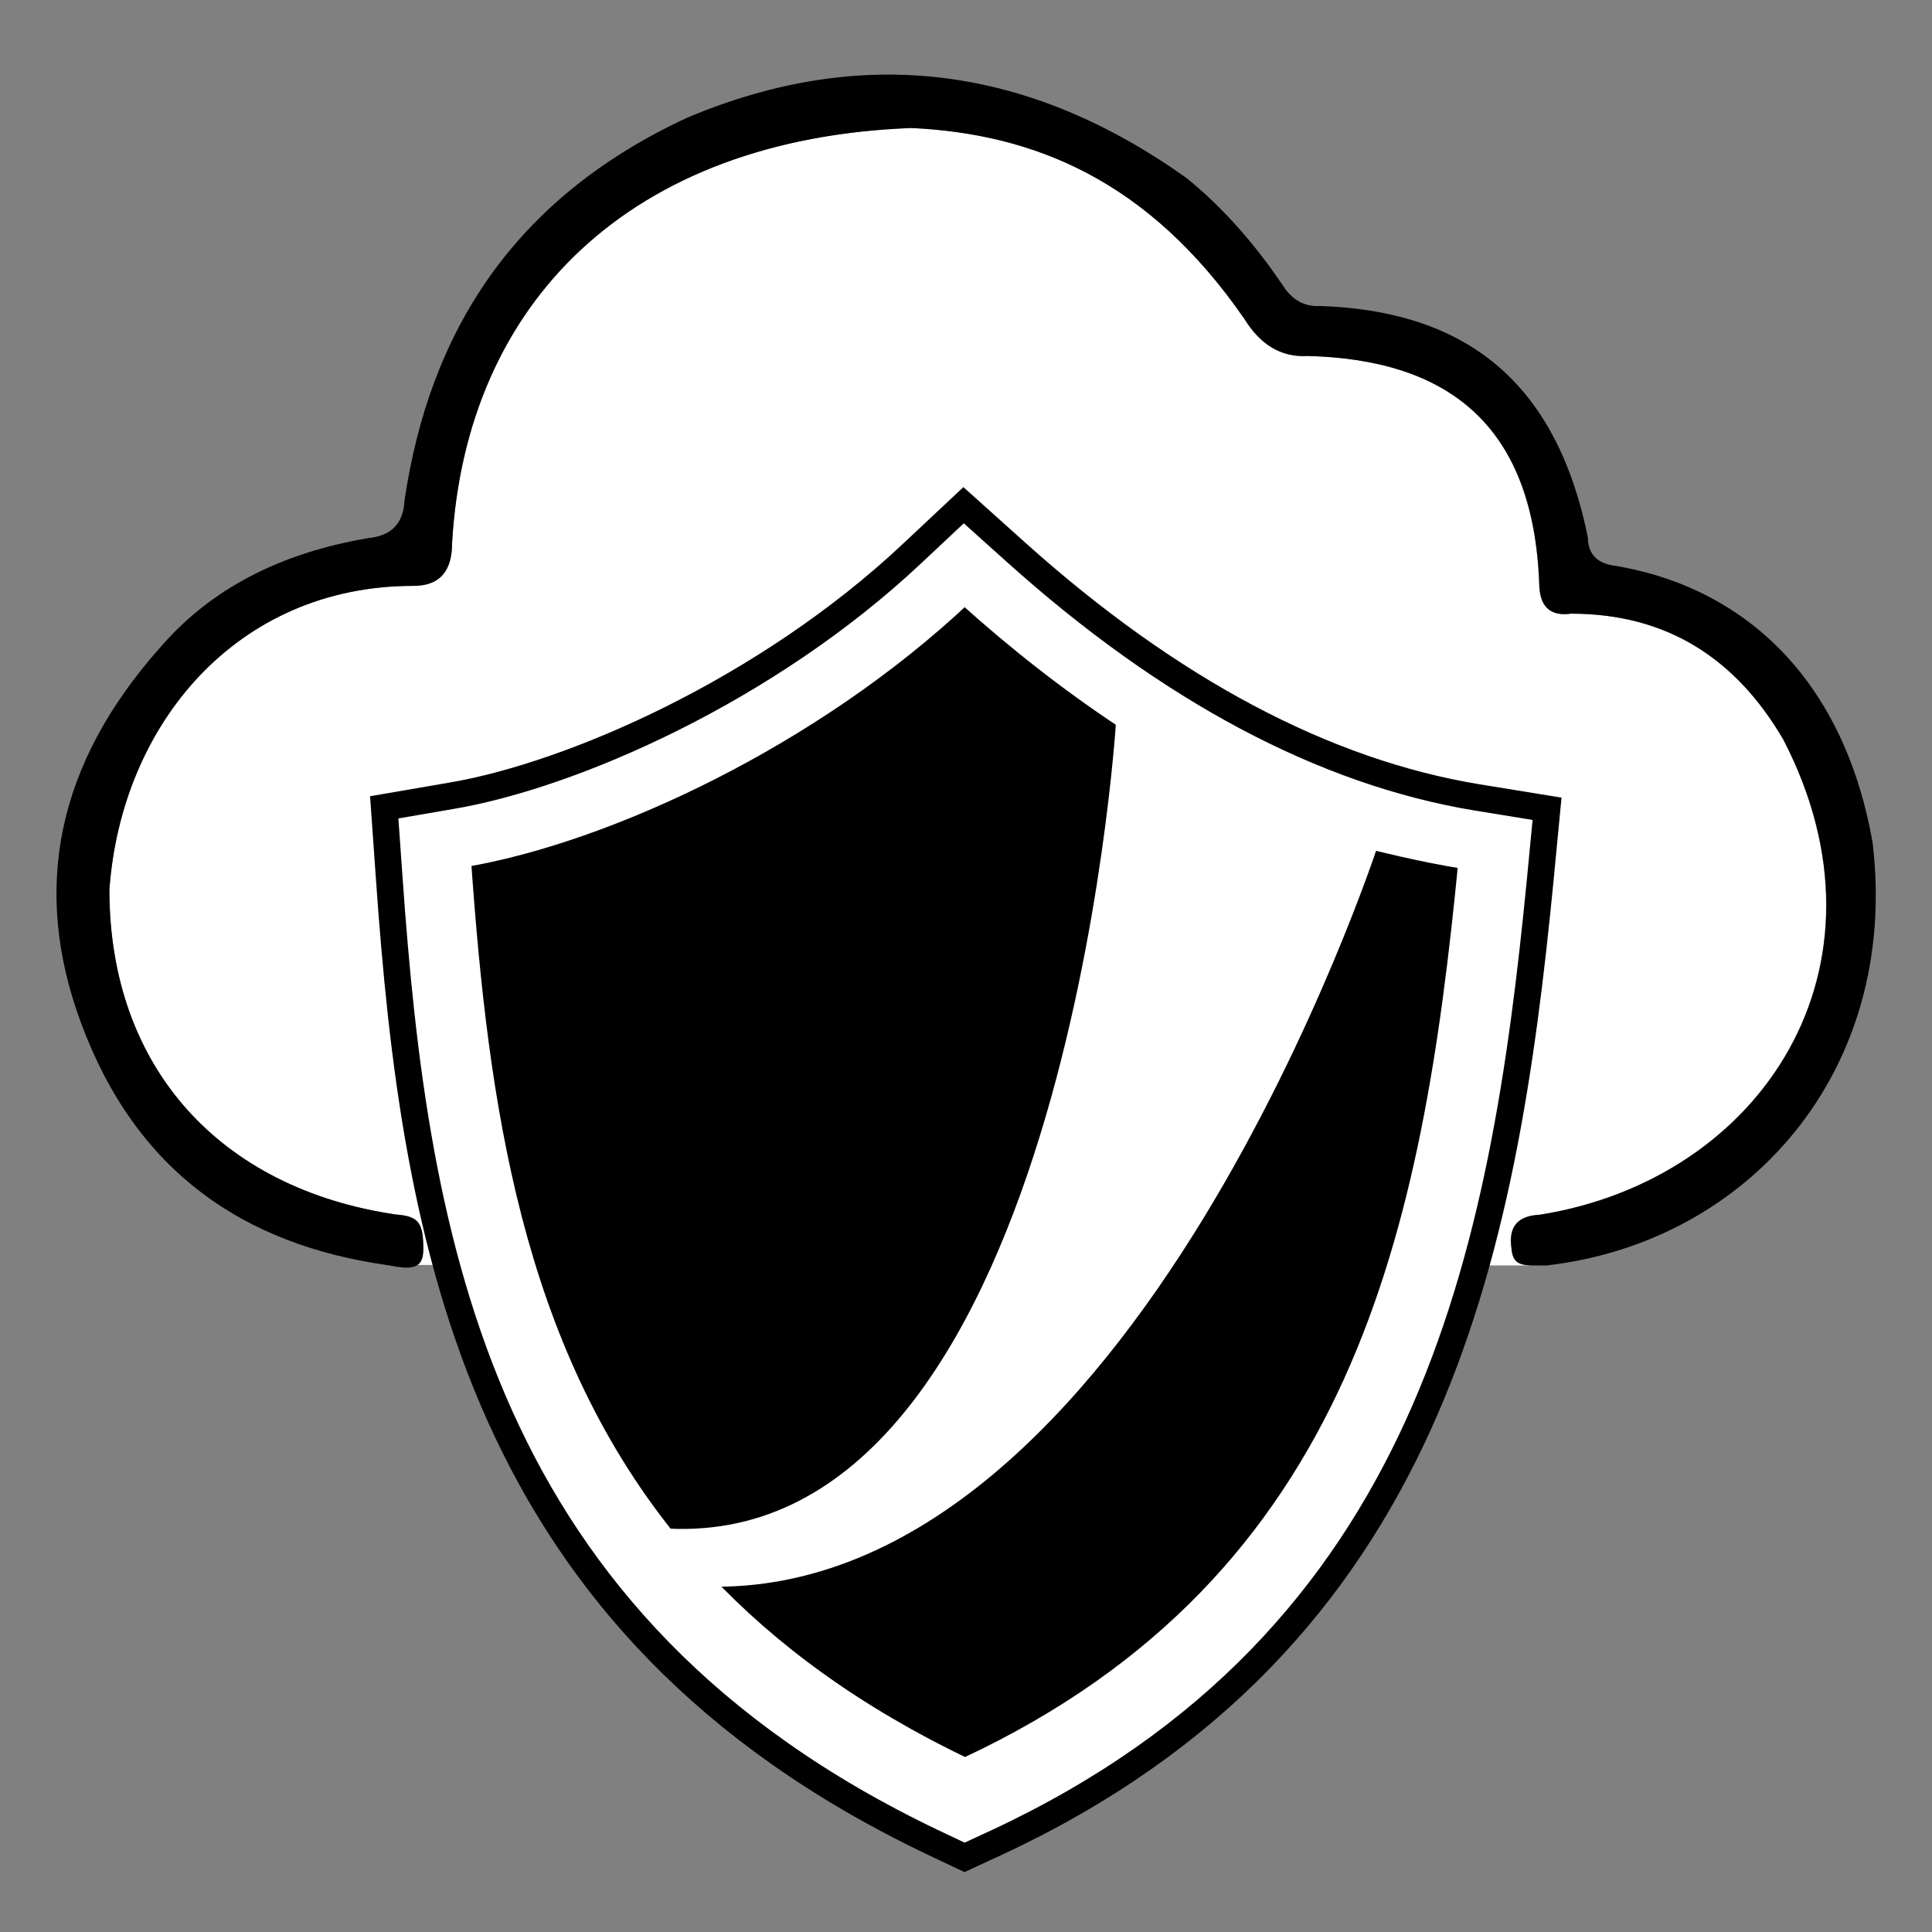
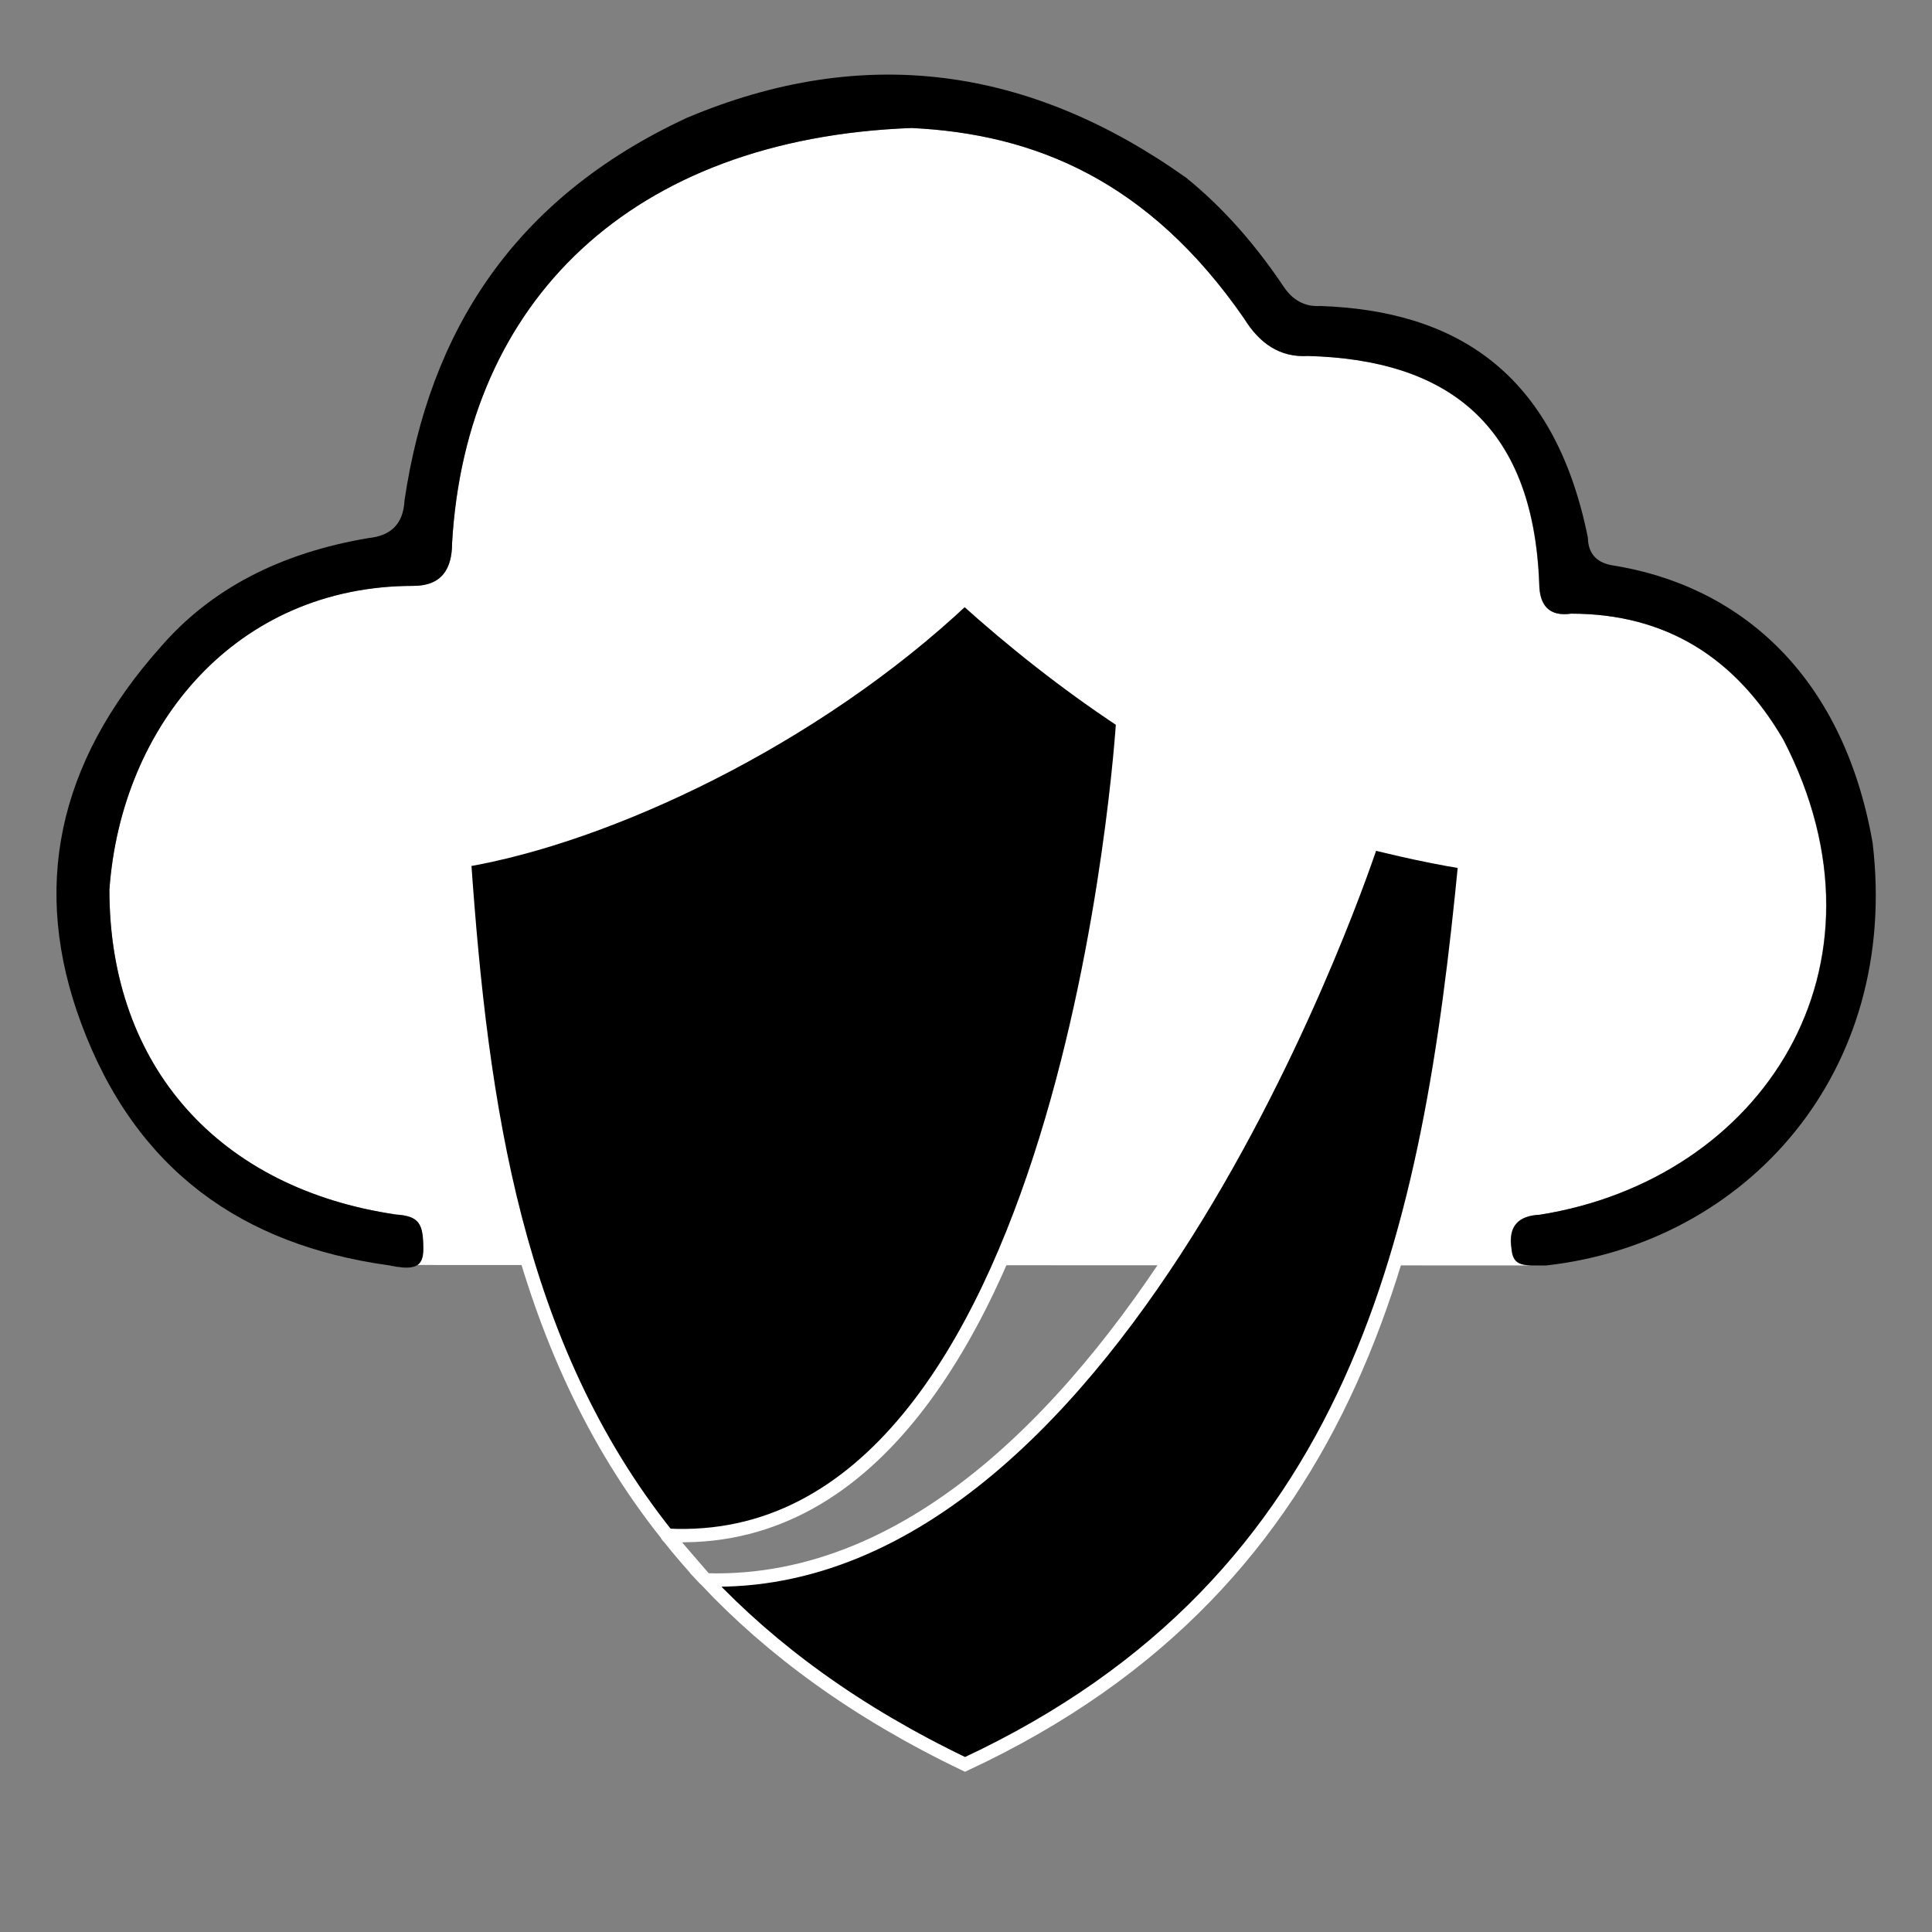
<svg xmlns="http://www.w3.org/2000/svg" version="1.1" id="Layer_1" x="0px" y="0px" viewBox="0 0 800 800" style="enable-background:new 0 0 800 800;" xml:space="preserve">
  <rect x="0" y="0" width="800" height="800" fill="#808080" stroke="none" />
  <style type="text/css">
	.st0{fill:#FFFFFF;}
	.st1{fill:#FFFFFF;stroke:#000000;stroke-width:11.048;stroke-miterlimit:10;}
	.st2{stroke:#FFFFFF;stroke-width:5.524;stroke-miterlimit:10;}
</style>
  <g>
    <path class="st0" d="M640.2,524c-9.3,0-13.8,0.7-14.4-7.1c-1.4-9.3,3-13.5,11.7-13.9c91.9-14.6,149.7-102.4,100.9-196.7   c-19.6-33.6-48.2-52.2-87.9-52.2c-9.2,1.3-13.1-3.5-13.2-12.4c-2.5-67.1-39.2-92.8-95.8-94.3c-11.7,0.7-20.1-5.3-26.4-15.5   C475.6,74.7,428.3,55.4,377.4,53c-116.3,4.4-184.4,72-190.2,171.8c0,10.8-4.3,17.8-16.1,17.8c-73.2,0-120.9,57.5-125.8,125.8   c0,73.7,45.9,123.8,118.6,134.5c9.5,0.6,11.3,3.5,11.3,14.2c0,7.6-3.7,9-14.6,6.7" />
    <path d="M175.3,517.2c0,7.6-3.7,9-14.6,6.7c-60-8.4-104.4-38.9-127.1-100.2C13,368.3,23.3,316.3,66.6,267.8   c20.6-23.8,49.2-38.8,86-45c8.8-0.9,14.4-5.4,14.9-15.6c10.3-69.5,44.8-124.9,116.9-158.4c73.7-31.1,142.4-21,206.9,24.9   c15.5,12.6,28.7,27.8,40.3,45.1c3.7,5.5,8.7,8.3,15,7.9c55.7,1.9,97,27,110.9,95.9c0.1,6.6,3.6,10.2,9.6,11.4   c51.9,8,95.8,44,108.3,114.9c11.4,95.4-52.4,165.8-135.1,175.1c-9.3,0-13.8,0.7-14.4-7.1c-1.4-9.3,3-13.5,11.7-13.9   c91.9-14.6,149.7-102.4,100.9-196.7c-19.6-33.6-48.2-52.2-87.9-52.2c-9.2,1.3-13.1-3.5-13.2-12.4c-2.5-67.1-39.2-92.8-95.8-94.3   c-11.7,0.7-20.1-5.3-26.4-15.5C475.6,74.7,428.3,55.4,377.4,53c-116.3,4.4-184.4,72-190.2,171.8c0,10.8-4.3,17.8-16.1,17.8   c-73.2,0-120.9,57.5-125.8,125.8c0,73.7,45.9,123.8,118.6,134.5C173.5,503.6,175.3,506.5,175.3,517.2z" />
-     <path class="st1" d="M386.1,762.8C198,673,171.8,515.8,161.1,362.6l-2-28.3l27.9-4.8c49.5-8.4,130.4-43.5,191-100.6l21-19.7   l21.4,19.2c63.6,57.2,128,91.4,191.3,101.8l28.9,4.7l-2.8,29.2C622.6,519.9,592.8,679,412.8,762.9l-13.4,6.2L386.1,762.8z" />
    <g>
      <path class="st2" d="M464.9,298.7c-23.3-15.4-45.3-32.8-65.5-51c-62.3,58.7-147.8,98.5-207.1,108.6c7.1,101.9,21.3,200.8,84,279.4    C443,644.4,464.7,302.2,464.9,298.7z" />
      <path class="st2" d="M292.1,654.1c-5.3-6.1-10.5-12.2-15.7-18.2C281.3,642.1,286.5,648.2,292.1,654.1z" />
      <path class="st2" d="M568,349c0,0-101.1,310.5-275.8,305.2c27.3,29,62.3,54.8,107.4,76.4c163.9-76.4,192.2-221.5,207-373.5    C587.7,354.1,568,349,568,349z" />
      <path class="st2" d="M276.3,635.8c0,0,0.1,0.1,0.1,0.1C276.3,635.9,276.3,635.9,276.3,635.8C276.3,635.8,276.3,635.8,276.3,635.8z    " />
-       <path class="st2" d="M292.2,654.2C292.2,654.2,292.2,654.2,292.2,654.2C292.2,654.2,292.1,654.2,292.2,654.2    C292.1,654.2,292.2,654.2,292.2,654.2z" />
-       <path class="st2" d="M464.9,298.7C464.9,298.7,464.9,298.7,464.9,298.7L464.9,298.7z" />
    </g>
  </g>
</svg>